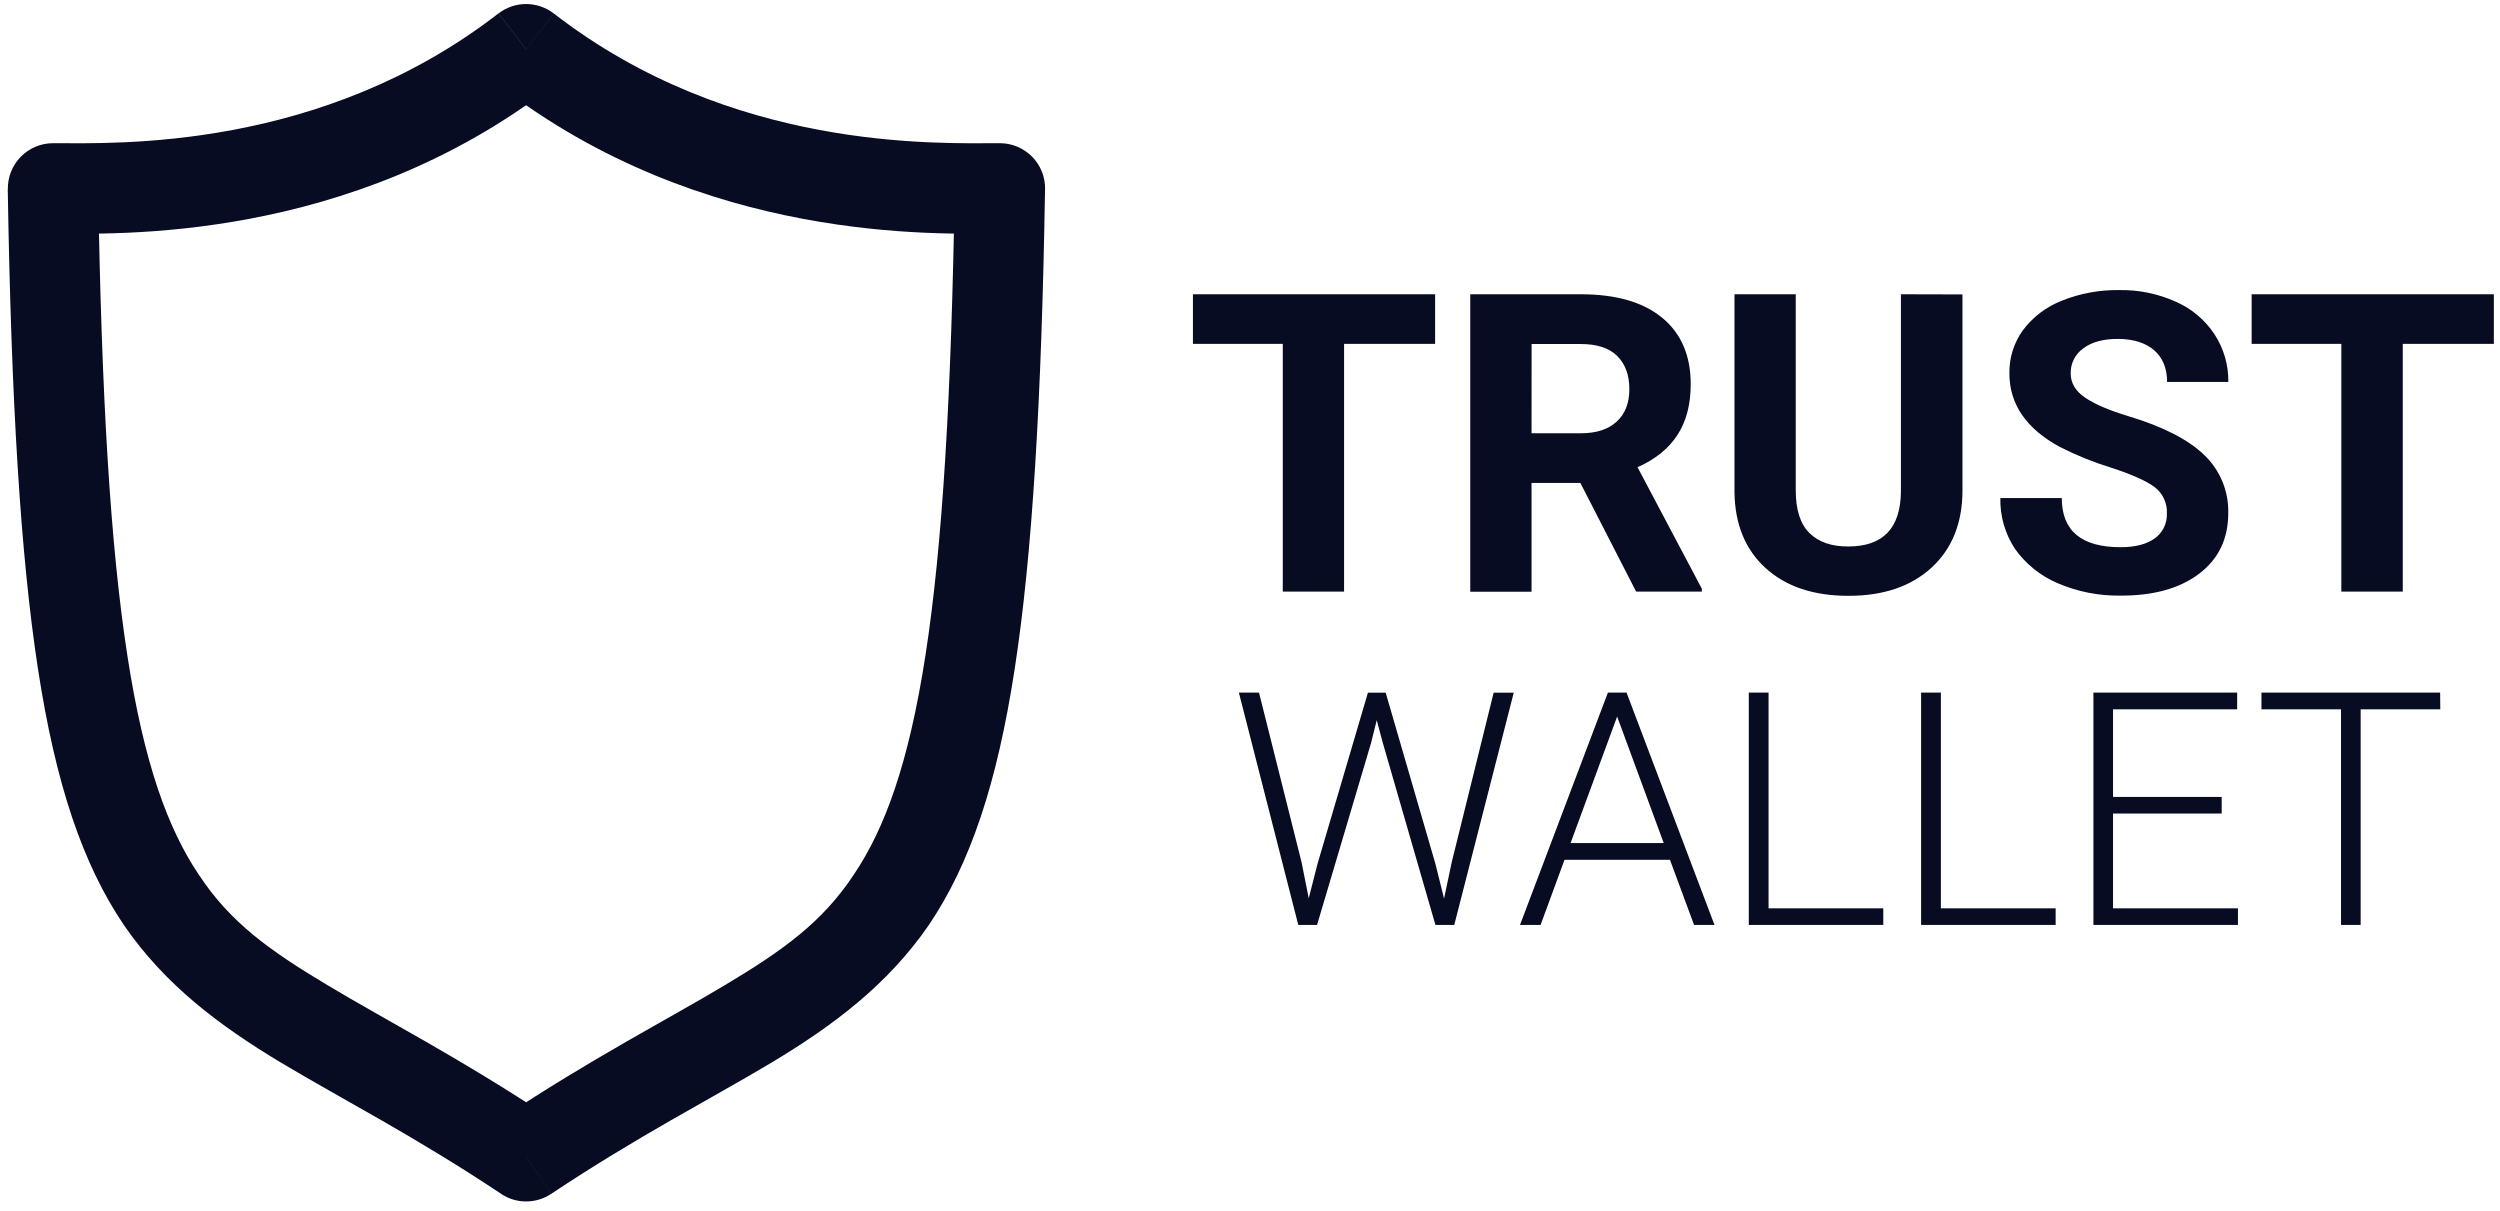
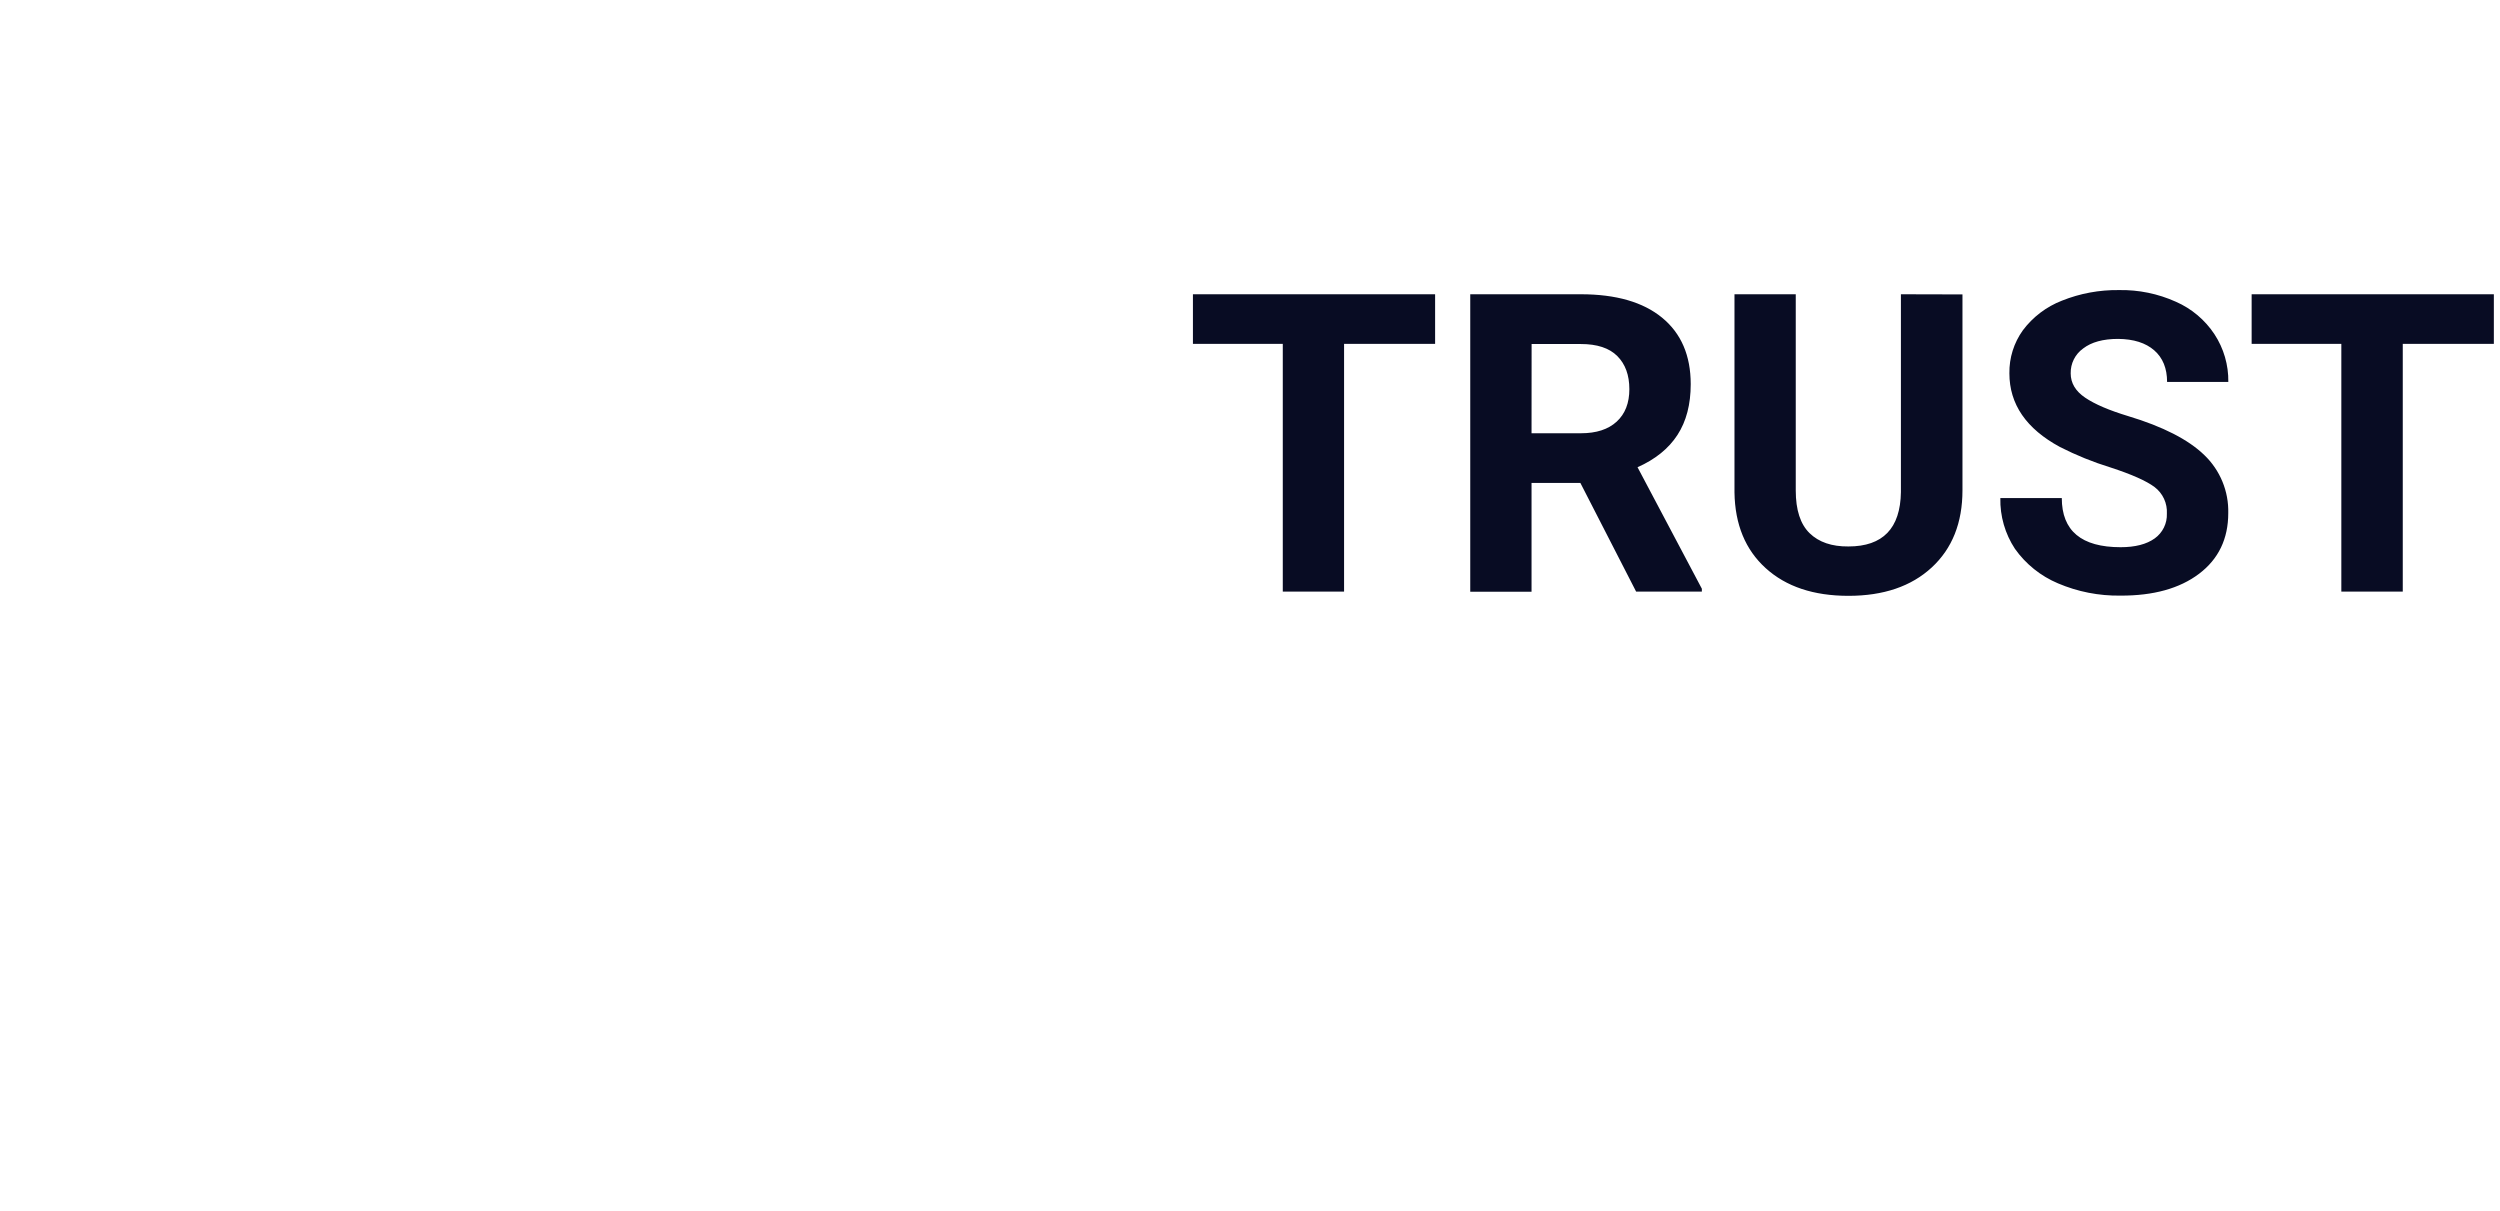
<svg xmlns="http://www.w3.org/2000/svg" width="159" height="77" viewBox="0 0 159 77" fill="none">
-   <path d="M33.46 3.129L35.218 0.857C34.715 0.467 34.096 0.256 33.46 0.256C32.824 0.256 32.205 0.467 31.702 0.857L33.46 3.129ZM63.593 11.981L66.469 12.028C66.474 11.647 66.404 11.268 66.263 10.914C66.121 10.559 65.91 10.237 65.642 9.965C65.374 9.694 65.055 9.478 64.704 9.33C64.352 9.183 63.974 9.107 63.593 9.107V11.981ZM33.46 73.538L31.868 75.931C32.339 76.245 32.893 76.413 33.46 76.413C34.027 76.413 34.581 76.245 35.052 75.931L33.46 73.538ZM3.372 11.981V9.107C2.991 9.107 2.614 9.183 2.262 9.331C1.91 9.478 1.592 9.694 1.324 9.966C1.057 10.238 0.846 10.56 0.704 10.914C0.563 11.268 0.493 11.647 0.499 12.028L3.372 11.981ZM31.702 5.401C44.747 15.508 59.673 14.857 63.594 14.857V9.107C59.539 9.107 46.532 9.619 35.222 0.857L31.702 5.401ZM60.721 11.934C60.506 25.286 59.939 34.705 58.859 41.682C57.79 48.586 56.264 52.722 54.299 55.63C52.308 58.648 49.805 60.44 46.111 62.651C42.377 64.886 37.663 67.295 31.87 71.144L35.054 75.931C40.566 72.258 45.161 69.917 49.063 67.585C52.995 65.226 56.454 62.632 59.062 58.849C61.696 54.954 63.407 49.878 64.532 42.561C65.65 35.317 66.244 25.507 66.465 12.028L60.721 11.934ZM35.052 71.144C29.259 67.295 24.547 64.892 20.819 62.651C17.123 60.442 14.63 58.65 12.645 55.632C10.691 52.726 9.163 48.598 8.099 41.684C7.02 34.705 6.457 25.286 6.241 11.934L0.493 12.028C0.713 25.509 1.303 35.317 2.417 42.559C3.544 49.876 5.252 54.952 7.888 58.847C10.488 62.63 13.944 65.226 17.873 67.585C21.769 69.915 26.362 72.258 31.876 75.931L35.052 71.144ZM3.367 14.857C7.249 14.857 22.175 15.508 35.213 5.401L31.696 0.857C20.384 9.619 7.378 9.107 3.367 9.107V14.857Z" fill="#080C23" />
  <path d="M91.273 21.87H85.483V37.625H81.585V21.87H75.87V18.715H91.273V21.87ZM100.511 30.713H97.406V37.635H93.508V18.715H100.542C102.777 18.715 104.5 19.212 105.712 20.207C106.923 21.203 107.529 22.61 107.53 24.43C107.53 25.719 107.249 26.797 106.686 27.663C106.124 28.529 105.277 29.214 104.147 29.716L108.238 37.443V37.625H104.057L100.511 30.713ZM97.406 27.555H100.55C101.528 27.555 102.285 27.309 102.822 26.815C103.359 26.321 103.627 25.633 103.627 24.75C103.627 23.859 103.372 23.158 102.861 22.646C102.35 22.134 101.575 21.879 100.536 21.88H97.41L97.406 27.555ZM124.813 18.725V31.18C124.813 33.249 124.162 34.886 122.859 36.09C121.557 37.293 119.791 37.895 117.561 37.895C115.347 37.895 113.593 37.309 112.3 36.136C111.006 34.964 110.344 33.358 110.313 31.317V18.715H114.21V31.197C114.21 32.435 114.504 33.339 115.091 33.911C115.679 34.483 116.502 34.764 117.561 34.755C119.75 34.755 120.863 33.604 120.898 31.301V18.715L124.813 18.725ZM137.813 32.666C137.831 32.342 137.769 32.019 137.633 31.724C137.497 31.43 137.29 31.173 137.032 30.977C136.511 30.586 135.576 30.17 134.226 29.73C133.122 29.39 132.048 28.955 131.018 28.431C128.871 27.272 127.797 25.709 127.797 23.742C127.782 22.762 128.082 21.803 128.654 21.007C129.289 20.159 130.149 19.507 131.136 19.123C132.291 18.66 133.527 18.431 134.771 18.449C136.015 18.426 137.249 18.679 138.384 19.19C139.384 19.627 140.236 20.344 140.838 21.255C141.43 22.156 141.738 23.215 141.721 24.293H137.827C137.827 23.427 137.554 22.756 137.008 22.28C136.463 21.805 135.696 21.563 134.709 21.554C133.758 21.554 133.018 21.757 132.488 22.163C132.236 22.343 132.033 22.581 131.895 22.857C131.757 23.133 131.689 23.439 131.696 23.748C131.696 24.363 132.004 24.878 132.618 25.293C133.233 25.709 134.145 26.099 135.354 26.465C137.568 27.132 139.182 27.959 140.197 28.945C140.693 29.42 141.084 29.994 141.346 30.629C141.608 31.264 141.734 31.947 141.717 32.633C141.717 34.27 141.098 35.557 139.861 36.492C138.624 37.427 136.956 37.89 134.859 37.881C133.495 37.902 132.141 37.636 130.885 37.1C129.787 36.637 128.839 35.876 128.15 34.904C127.52 33.947 127.196 32.821 127.222 31.676H131.13C131.13 33.76 132.377 34.802 134.871 34.802C135.797 34.802 136.52 34.616 137.04 34.243C137.289 34.065 137.49 33.827 137.625 33.552C137.76 33.277 137.825 32.973 137.813 32.666ZM158.609 21.872H152.816V37.627H148.909V21.87H143.204V18.715H158.609V21.872Z" fill="#080C23" />
-   <path d="M82.779 54.837L83.236 57.131L83.794 54.94L87.001 44.052H88.128L91.293 54.94L91.842 57.152L92.329 54.839L94.997 44.052H96.275L92.491 58.826H91.293L87.952 47.266L87.561 45.805L87.196 47.266L83.765 58.825H82.57L78.793 44.05H80.073L82.779 54.837ZM106.21 54.684H99.503L97.981 58.825H96.672L102.263 44.05H103.449L109.041 58.825H107.742L106.21 54.684ZM99.888 53.62H105.813L102.851 45.572L99.888 53.62ZM112.481 57.769H119.777V58.825H111.223V44.05H112.481V57.769ZM123.44 57.769H130.739V58.825H122.182V44.05H123.44V57.769ZM141.299 51.742H134.389V57.769H142.334V58.825H133.142V44.05H142.284V45.115H134.389V50.687H141.299V51.742ZM155.202 45.115H150.138V58.825H148.889V45.115H143.829V44.05H155.194L155.202 45.115Z" fill="#080C23" />
</svg>